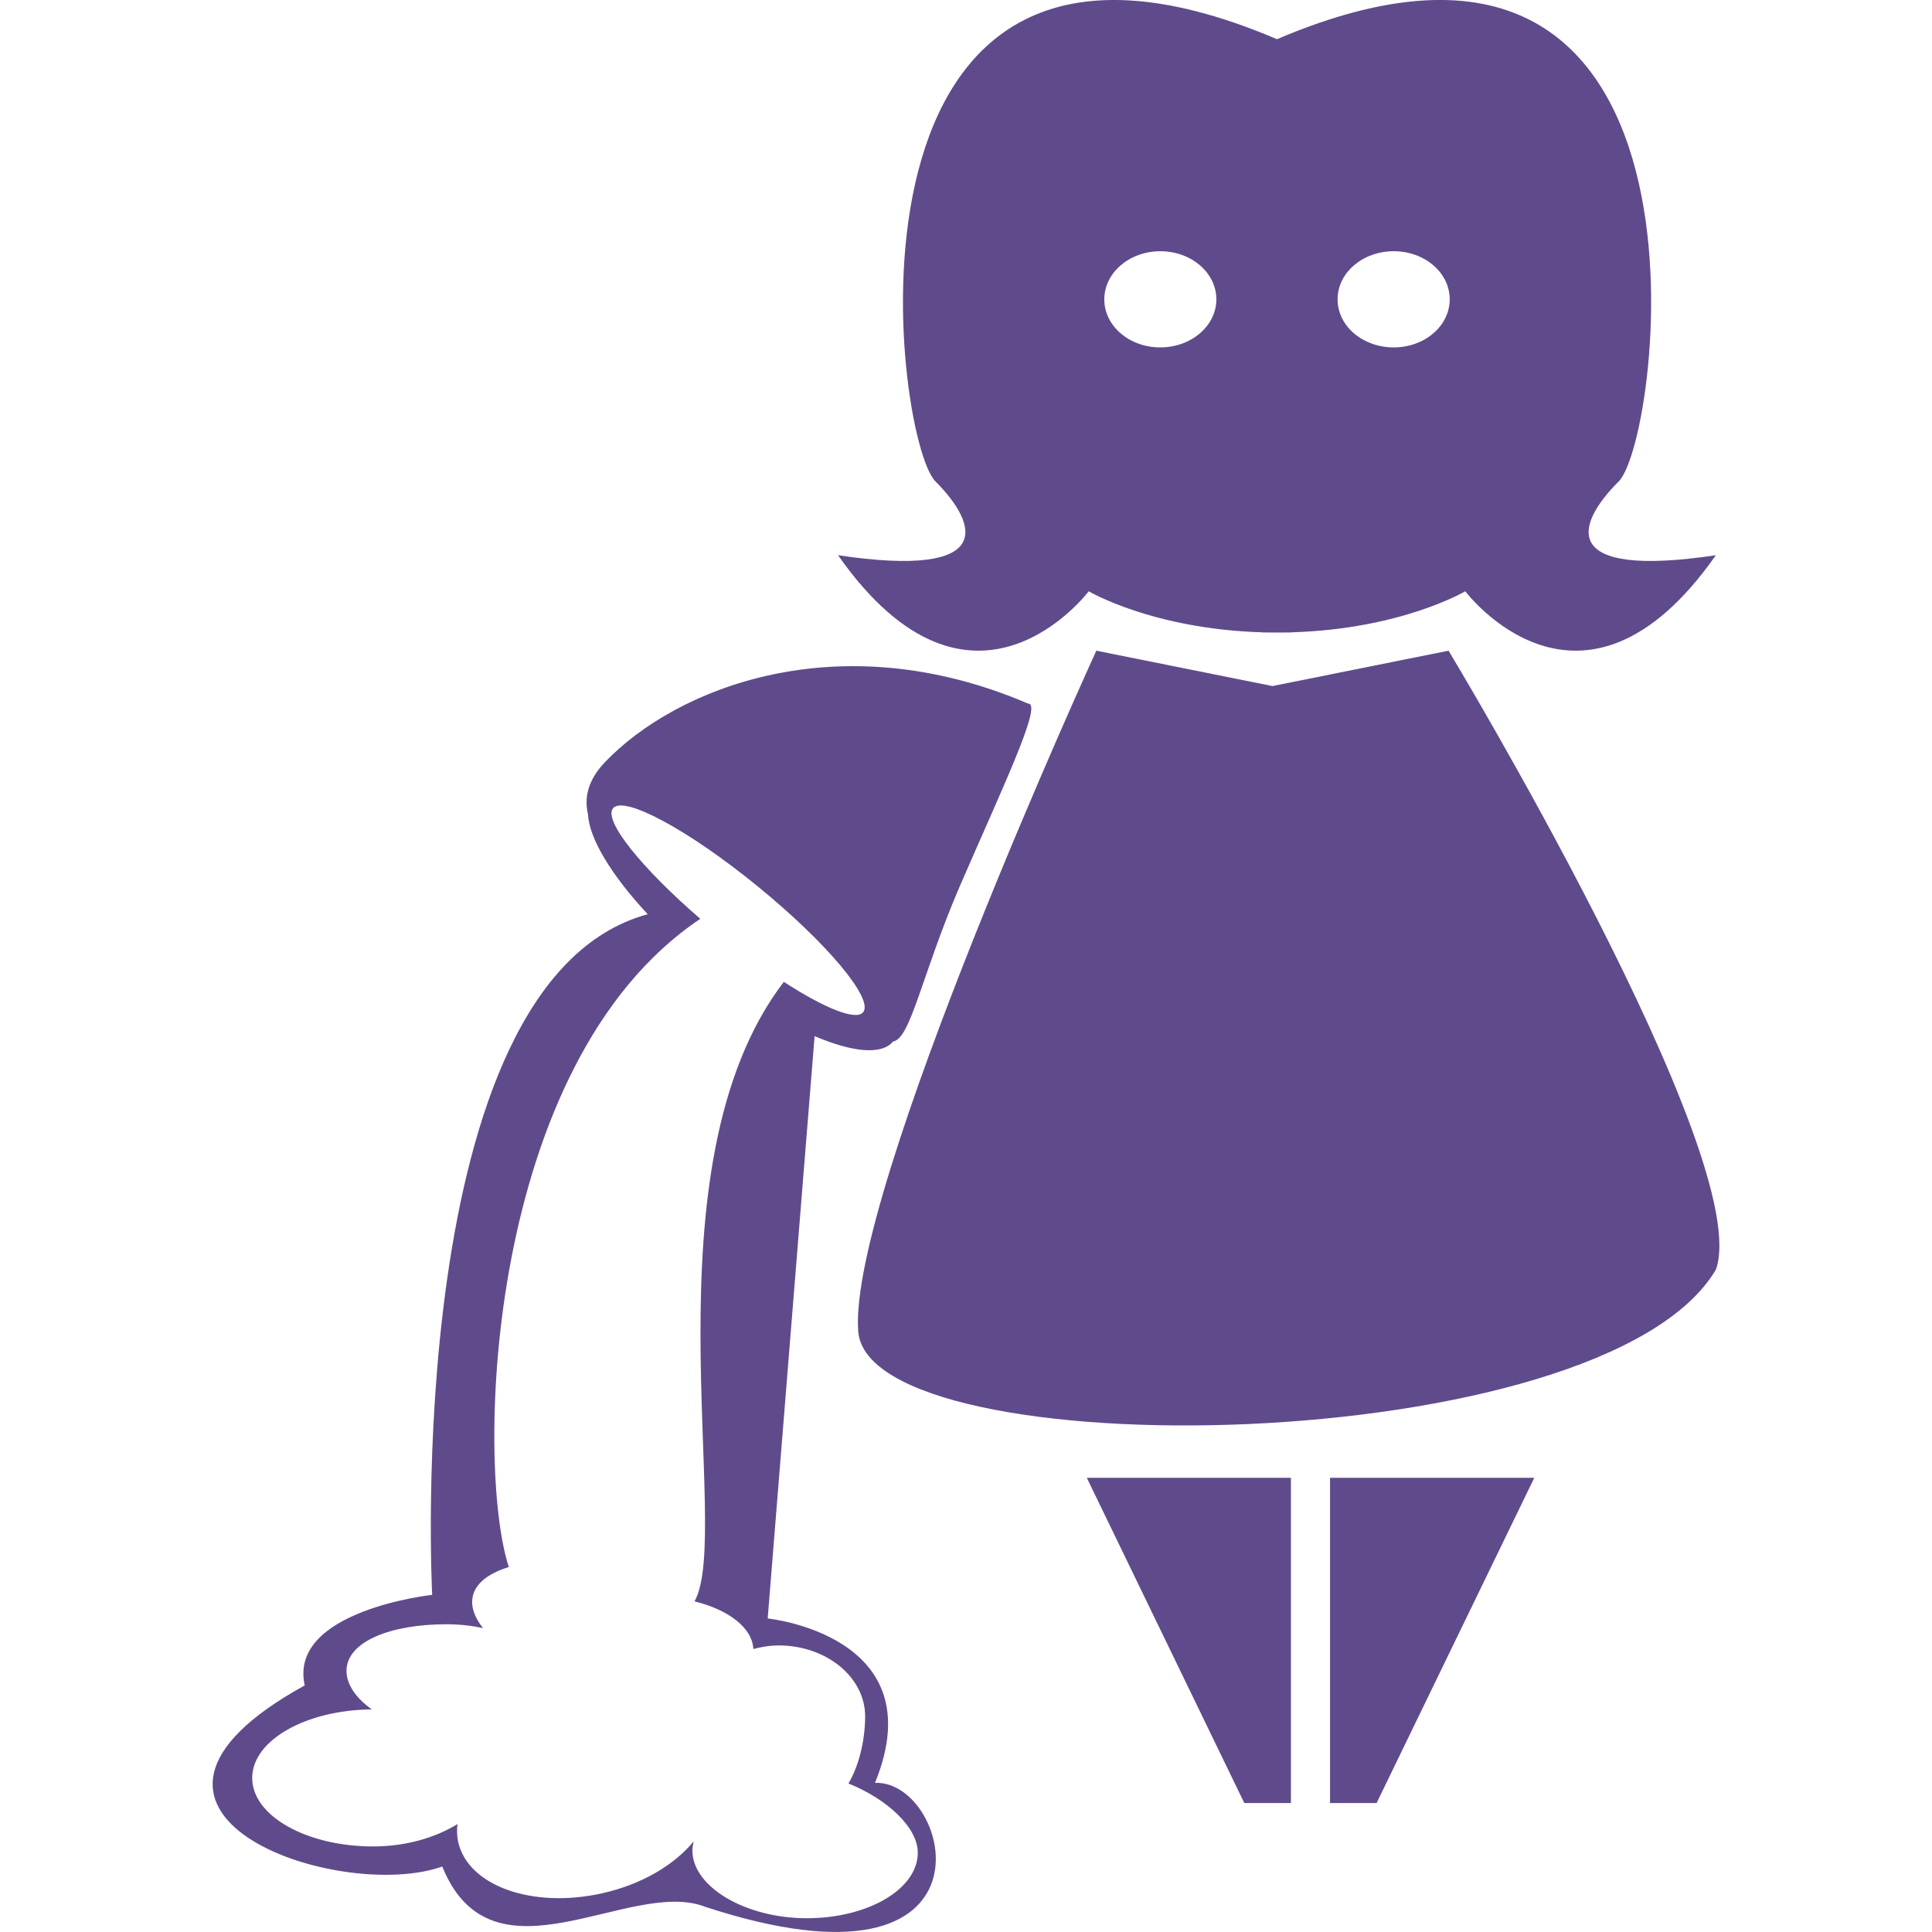
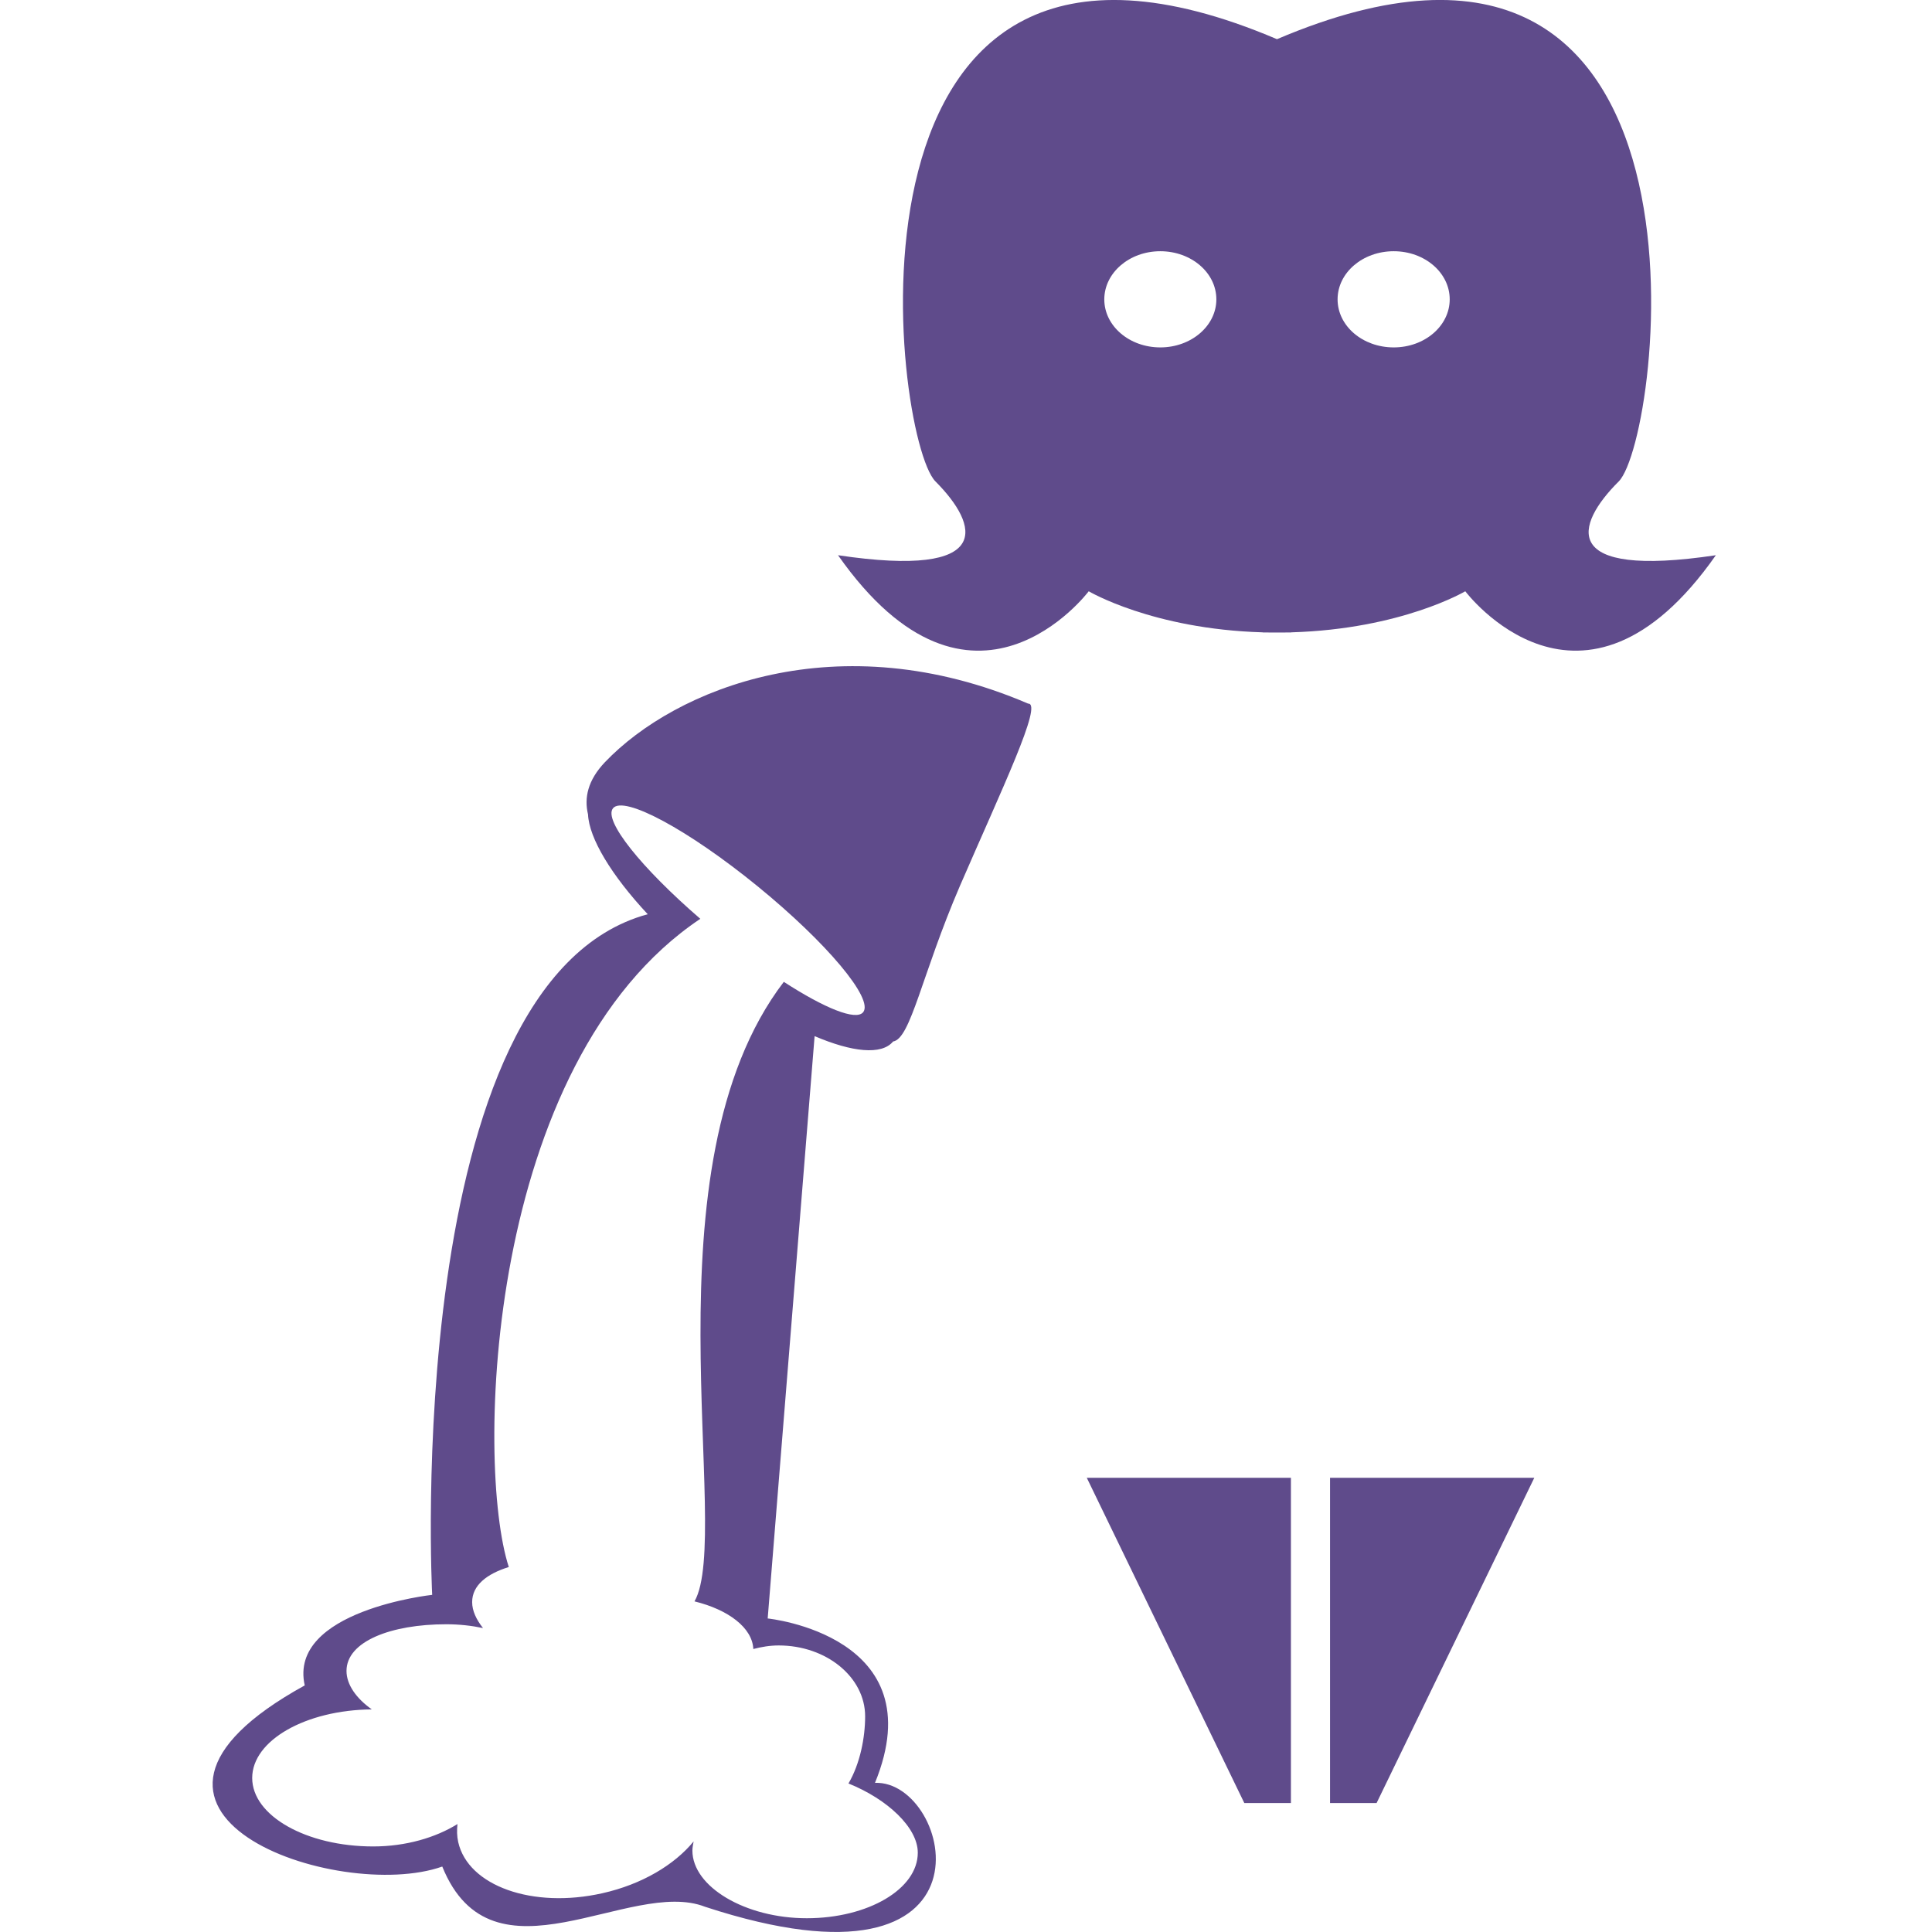
<svg xmlns="http://www.w3.org/2000/svg" version="1.1" id="Capa_1" x="0px" y="0px" width="31.999px" height="31.999px" viewBox="0 0 31.999 31.999" style="enable-background:new 0 0 31.999 31.999;" xml:space="preserve">
  <g>
    <g>
-       <path fill="#5F4B8B" d="M23.992,10.777l-2.917,0.586l-2.917-0.586c0,0-4.111,8.976-3.944,11.271s12.333,2.146,14.206-1.02    C29.07,19.195,23.992,10.777,23.992,10.777z" />
      <polygon fill="#5F4B8B" points="20.609,29.863 21.381,29.863 21.381,24.476 18,24.476   " />
      <polygon fill="#5F4B8B" points="22.029,29.863 22.8,29.863 25.412,24.476 22.029,24.476   " />
      <path fill="#5F4B8B" d="M14.492,29.529c1-2.443-1.777-2.723-1.777-2.723l0.777-9.645c0.62,0.265,1.11,0.319,1.3,0.089    c0.292-0.045,0.474-1.107,1.106-2.575c0.699-1.613,1.379-3.031,1.131-3.021c-3.148-1.35-5.843-0.252-7.01,0.97    c-0.286,0.301-0.345,0.592-0.28,0.864c0.018,0.396,0.386,1.007,0.989,1.654c-4.103,1.113-3.57,11.273-3.57,11.273    s-2.389,0.259-2.111,1.5c-3.832,2.109,0.557,3.609,2.278,3c0.833,2.056,3.111,0.181,4.352,0.666    C16.691,33.226,15.769,29.476,14.492,29.529z M13.362,31.771c-1.017,0-1.894-0.521-1.894-1.121c0-0.051,0.012-0.103,0.02-0.151    c-0.316,0.385-0.853,0.711-1.512,0.858c-1.154,0.26-2.224-0.121-2.387-0.848c-0.022-0.099-0.023-0.197-0.012-0.298    c-0.361,0.224-0.854,0.371-1.396,0.371c-1.107,0-2.004-0.508-2.004-1.134c0-0.622,0.885-1.126,1.981-1.136    c-0.258-0.183-0.419-0.41-0.419-0.637c0-0.49,0.739-0.773,1.652-0.773c0.215,0,0.42,0.023,0.609,0.063    c-0.111-0.14-0.18-0.286-0.18-0.43c0-0.276,0.24-0.467,0.607-0.581c-0.555-1.705-0.389-8.351,3.172-10.736    c-0.975-0.842-1.609-1.631-1.446-1.831c0.179-0.219,1.251,0.359,2.395,1.292s1.927,1.866,1.748,2.086    c-0.12,0.146-0.642-0.068-1.314-0.503c-2.348,3.071-0.839,9.136-1.479,10.261c0.563,0.138,0.958,0.438,0.974,0.789    c0.134-0.035,0.273-0.059,0.421-0.059c0.79,0,1.431,0.526,1.431,1.174c0,0.348-0.082,0.781-0.276,1.112    c0.644,0.259,1.148,0.73,1.148,1.146C15.202,31.287,14.378,31.771,13.362,31.771z" />
      <path fill="#5F4B8B" d="M13.88,9.196c2.223,3.167,4.152,0.597,4.152,0.597s1.055,0.626,2.875,0.68c0.004,0,0.008,0.002,0.012,0.002    c0.016,0,0.026,0,0.043,0c0.061,0.002,0.125,0.001,0.188,0.001c0.063,0,0.127,0.001,0.188-0.001c0.015,0,0.025,0,0.042,0    c0.004,0,0.008-0.002,0.012-0.002c1.821-0.054,2.877-0.68,2.877-0.68s1.931,2.57,4.15-0.597c-2.609,0.39-2.333-0.5-1.609-1.222    c0.717-0.719,1.926-10.556-5.66-7.325c-7.584-3.23-6.375,6.606-5.656,7.325C16.213,8.696,16.492,9.586,13.88,9.196z M23.084,4.161    c0.513,0,0.927,0.356,0.927,0.797c0,0.439-0.414,0.796-0.927,0.796c-0.516,0-0.93-0.356-0.93-0.796S22.568,4.161,23.084,4.161z     M19.218,4.161c0.512,0,0.928,0.356,0.928,0.797c0,0.439-0.416,0.796-0.928,0.796c-0.514,0-0.928-0.356-0.928-0.796    C18.291,4.518,18.705,4.161,19.218,4.161z" />
    </g>
  </g>
  <g>
</g>
  <g>
</g>
  <g>
</g>
  <g>
</g>
  <g>
</g>
  <g>
</g>
  <g>
</g>
  <g>
</g>
  <g>
</g>
  <g>
</g>
  <g>
</g>
  <g>
</g>
  <g>
</g>
  <g>
</g>
  <g>
</g>
</svg>